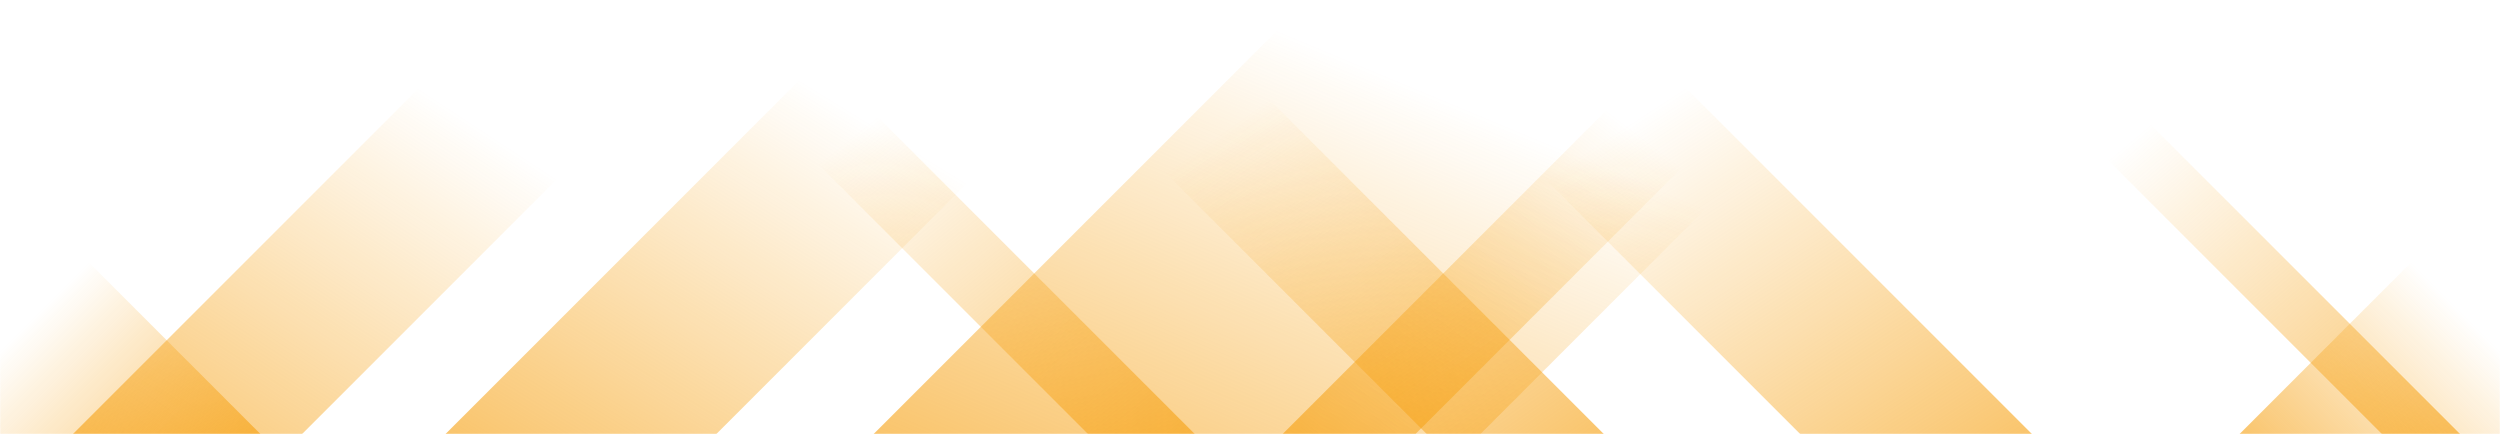
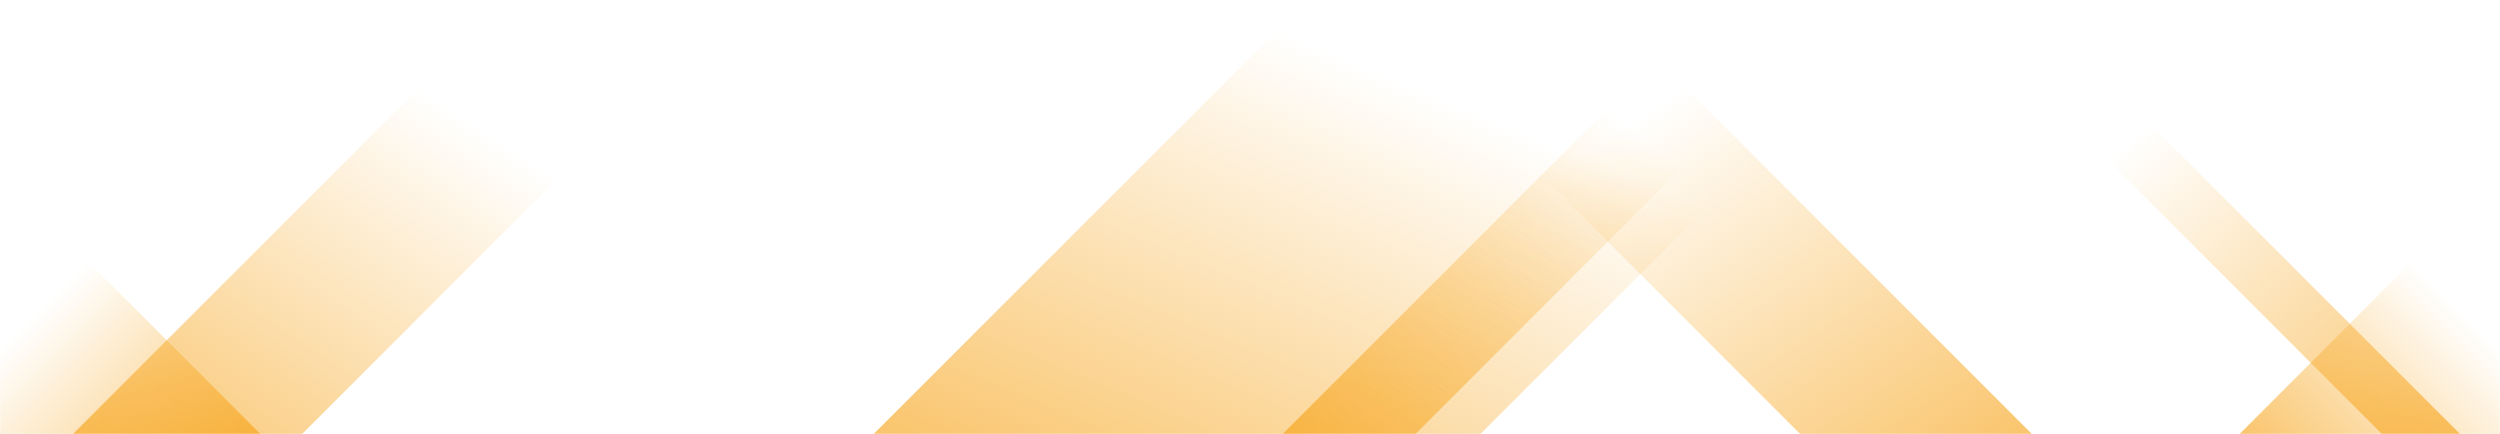
<svg xmlns="http://www.w3.org/2000/svg" version="1.1" width="1440" height="250" preserveAspectRatio="none" viewBox="0 0 1440 250">
  <g mask="url(&quot;#SvgjsMask1009&quot;)" fill="none">
    <path d="M42 250L292 0L424 0L174 250z" fill="url(#SvgjsLinearGradient1010)" />
-     <path d="M256.6 250L506.6 0L662.6 0L412.6 250z" fill="url(#SvgjsLinearGradient1010)" />
    <path d="M503.2 250L753.2 0L1102.7 0L852.7 250z" fill="url(#SvgjsLinearGradient1010)" />
    <path d="M738.8 250L988.8 0L1065.3 0L815.3 250z" fill="url(#SvgjsLinearGradient1010)" />
    <path d="M1417 250L1167 0L1122 0L1372 250z" fill="url(#SvgjsLinearGradient1011)" />
    <path d="M1170.4 250L920.4 0L786.9 0L1036.9 250z" fill="url(#SvgjsLinearGradient1011)" />
-     <path d="M923.8 250L673.8 0L571.8 0L821.8 250z" fill="url(#SvgjsLinearGradient1011)" />
-     <path d="M688.2 250L438.2 0L376.7 0L626.7 250z" fill="url(#SvgjsLinearGradient1011)" />
    <path d="M1289.983 250L1440 99.983L1440 250z" fill="url(#SvgjsLinearGradient1010)" />
    <path d="M0 250L150.017 250L 0 99.983z" fill="url(#SvgjsLinearGradient1011)" />
  </g>
  <defs>
    <mask id="SvgjsMask1009">
      <rect width="1440" height="250" fill="#ffffff" />
    </mask>
    <linearGradient x1="0%" y1="100%" x2="100%" y2="0%" id="SvgjsLinearGradient1010">
      <stop stop-color="rgba(246, 158, 11, 0.6)" offset="0" />
      <stop stop-opacity="0" stop-color="rgba(246, 158, 11, 0.6)" offset="0.66" />
    </linearGradient>
    <linearGradient x1="100%" y1="100%" x2="0%" y2="0%" id="SvgjsLinearGradient1011">
      <stop stop-color="rgba(246, 158, 11, 0.6)" offset="0" />
      <stop stop-opacity="0" stop-color="rgba(246, 158, 11, 0.6)" offset="0.66" />
    </linearGradient>
  </defs>
</svg>